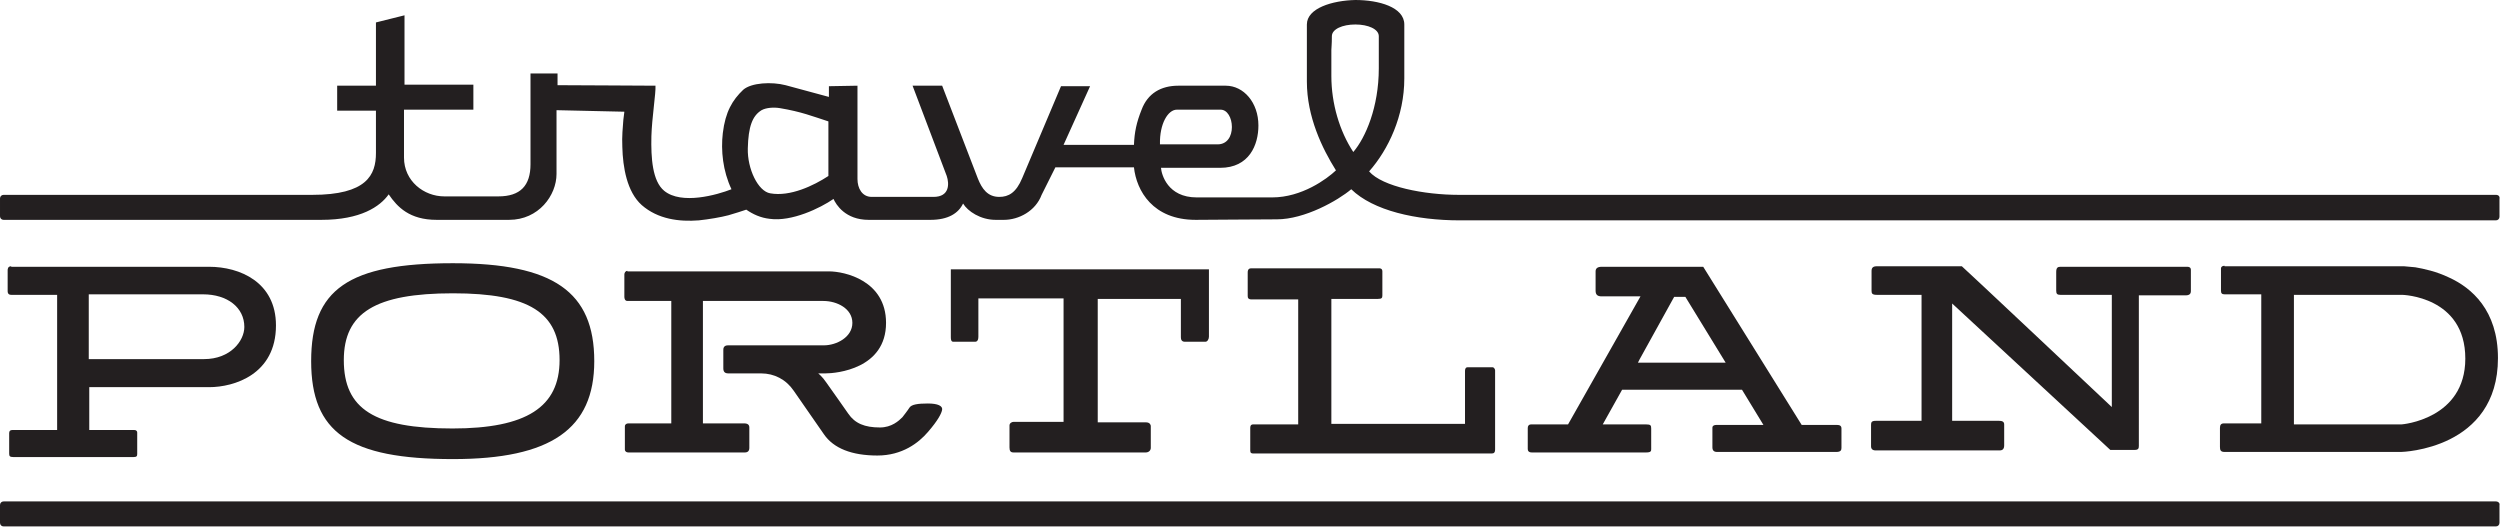
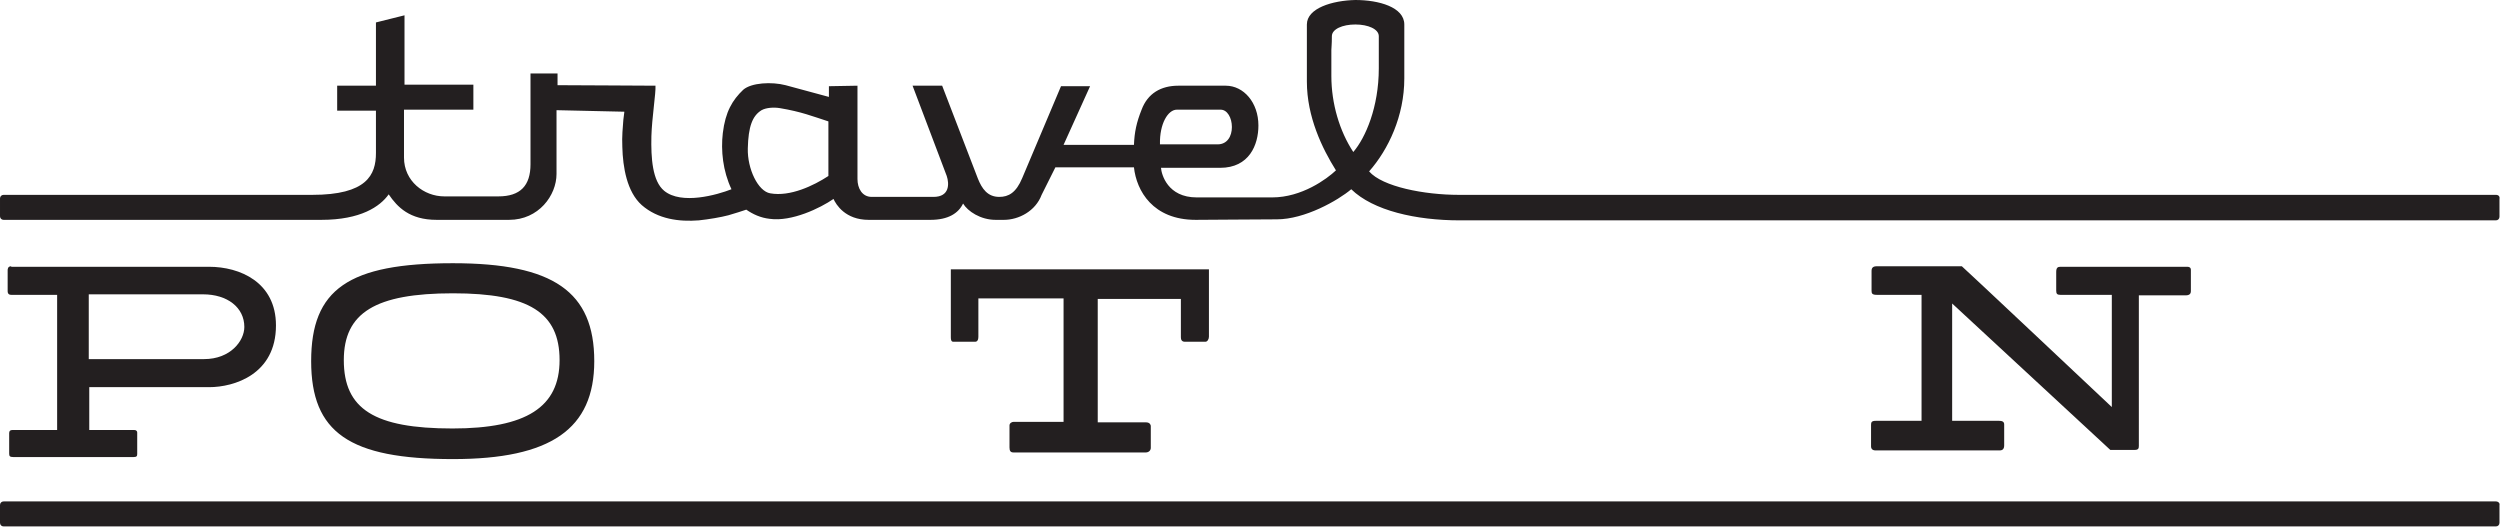
<svg xmlns="http://www.w3.org/2000/svg" version="1.1" id="Layer_1" x="0px" y="0px" viewBox="0 0 490.1 103.3" enable-background="new 0 0 490.1 103.3" xml:space="preserve">
  <path fill="#231F20" d="M489.3,38.2H312.6v0H286c-6.8,0-15-1.6-17.6-4.6c3.8-4.3,6.9-10.9,6.9-18.2V4.8c0-3.4-5-4.8-9.6-4.8  c-4.5,0.1-9.5,1.6-9.5,4.8l0,3.7l0,7.5c0,6.9,3,13.1,5.7,17.4c-1.8,1.7-6.7,5.3-12.5,5.3h-14.8c-5.7,0-6.9-4.5-7-5.8  c5.2,0,9.2,0,11.6,0c5.7,0,7.5-4.5,7.5-8.3c0-4.5-2.9-7.8-6.4-7.8H231c-3.4,0-6,1.5-7.2,4.7c-1,2.5-1.4,4.4-1.5,6.9h-13.8l5.2-11.5  l-5.7,0l-7.6,18c-1.2,2.9-2.7,3.7-4.5,3.7c-2.3,0-3.4-1.6-4.2-3.6l-7-18.2h-5.8l6.7,17.7c0.5,1.5,0.6,4.1-2.6,4.1l-3.7,0h-8.4  c-1.9,0-2.8-1.7-2.8-3.5V16.8l-5.6,0.1l0,2.1l-8.5-2.3c-2.7-0.7-6.7-0.5-8.3,0.9c-2.1,2-3.5,4.3-4,8.5c-0.4,3.4,0,7.4,1.7,11  c-2.8,1.1-9.8,3.1-13.2,0.3c-2.3-1.9-2.6-6.4-2.5-10.7c0.1-3.6,0.9-8.5,0.8-9.9c-4.3,0-13.5-0.1-19.2-0.1v-2.3H104v17.8  c0,4.2-2,6.3-6.3,6.3l-10.6,0c-4,0-7.9-3-7.9-7.6v-9.4h13.6v-4.9H79.3V3l-5.6,1.4v12.4h-7.6v4.9h7.6V30c0,4.3-1.8,8.2-12.5,8.2  l-60.5,0c-0.4,0-0.7,0.3-0.7,0.7v3.5c0,0.4,0.3,0.7,0.7,0.7l62.3,0c7.7,0,11.5-2.6,13.2-5c1.7,2.5,4.1,5,9.4,5l14.2,0  c5.8,0,9.3-4.8,9.3-9l0-9.9l0-2.6l13.3,0.3l-0.2,1.6c-0.1,1.4-0.3,3.2-0.2,5.3c0.1,4,0.9,8.8,3.8,11.4c3.2,2.8,7.4,3.3,11.2,3  c1.9-0.2,4.3-0.6,5.8-1c1.4-0.4,2.6-0.8,3.5-1.1c1.3,0.9,2.8,1.6,4.6,1.8c4.3,0.6,9.9-2.1,12.5-3.9c0.5,1.1,2.3,4.1,6.9,4.1h12.1  c3.5,0,5.5-1.3,6.4-3.2c0.9,1.5,3.4,3.2,6.4,3.2l1.6,0c2.9,0,6.2-1.7,7.4-4.9l2.7-5.4h15.4c0.5,4.6,3.7,10.3,12.1,10.3  c4.4,0,10.2-0.1,15.9-0.1c5.5,0,12-3.7,14.6-5.9c4.3,4.2,12.7,6.1,21.3,6.1l203.1,0c0.4,0,0.7-0.3,0.7-0.7v-3.5  C490.1,38.5,489.8,38.2,489.3,38.2 M162.4,34.5c-2.9,1.9-7.5,4.1-11.4,3.4c-2.4-0.4-4.5-4.8-4.4-8.8c0.1-4.3,0.9-6.4,2.7-7.5  c0.9-0.5,2.4-0.6,3.6-0.4c4.2,0.7,6.4,1.6,9.5,2.6L162.4,34.5z M230.7,21.5h8.6c1.3,0,2.2,1.6,2.2,3.4c0,1.8-0.9,3.4-2.8,3.4h-11.3  C227.3,24.2,229,21.5,230.7,21.5z M261,14.9c0-3.4,0-4.4,0-5.1c0-0.6,0.1-0.9,0.1-2.7c0-1.4,2.1-2.3,4.6-2.3c2.5,0,4.6,0.9,4.6,2.3  v6.3c0,7.6-2.6,13.6-5,16.4C262.6,25.7,261,20.3,261,14.9z" />
  <path fill="#231F20" d="M489.3,98.3l-488.6,0C0.3,98.3,0,98.6,0,99v3.5c0,0.4,0.3,0.7,0.7,0.7l488.6,0c0.4,0,0.7-0.3,0.7-0.7v-3.5  C490.1,98.7,489.8,98.3,489.3,98.3" />
-   <path fill="#231F20" d="M245.3,52.6c-0.3,0-0.7,0.1-0.7,0.8v4.6c0,0.4,0.1,0.7,0.8,0.7h9.1v24.5h-8.8c-0.2,0-0.6,0-0.6,0.7v4.4  c0,0.5,0.2,0.6,0.6,0.6h46.7c0.4,0,0.7-0.1,0.7-0.8V72.6c0-0.2-0.2-0.6-0.5-0.6l-4.9,0c-0.4,0-0.5,0.4-0.5,0.7v10.4h-26.2V58.6h9.1  c0.8,0,0.9-0.2,0.9-0.7v-4.7c0-0.6-0.5-0.6-0.6-0.6H245.3" />
  <path fill="#231F20" d="M186.4,52.8c0,0.6,0,13.3,0,13.3c0,0.9,0.3,0.9,0.6,0.9h4.1c0.2,0,0.7,0,0.7-1v-7.5h16.7v24.2h-9.8  c-0.4,0-0.8,0.3-0.8,0.7v4.3c0,0.7,0.2,1,0.8,1h25.9c0.6,0,1-0.4,1-0.9v-4.3c0-0.2-0.2-0.7-0.9-0.7h-9.5V58.6h16.3v7.5  c0,0.4,0.1,0.9,0.8,0.9h4c0.4,0,0.7-0.5,0.7-1c0,0,0-12.7,0-13.2C236.4,52.8,186.9,52.8,186.4,52.8" />
  <path fill="#231F20" d="M403.9,52.3c-0.5,0-0.8,0.2-0.8,1V57c0,0.6,0.2,0.8,0.8,0.8H414v22c0,0-29.2-27.5-29.4-27.6  c-0.2,0-16.7,0-16.7,0c-0.7,0-1,0.3-1,0.9l0,3.9c0,0.5,0.1,0.8,1,0.8h8.8v24.7h-9c-0.8,0-0.9,0.3-0.9,0.8v4.2c0,0.5,0.3,0.8,0.9,0.8  H392c0.6,0,0.9-0.3,0.9-1v-4.1c0-0.6-0.5-0.7-1-0.7h-9.2v-23l31,28.7h4.8c0.7,0,0.8-0.3,0.8-0.8V57.9h9.2c0.8,0,1-0.4,1-0.8v-4.2  c0-0.5-0.4-0.6-0.7-0.6H403.9" />
  <path fill-rule="evenodd" clip-rule="evenodd" fill="#231F20" d="M61,70.8c0,14,7.5,19.2,27.8,19.2c19.2,0,27.7-5.9,27.7-19.2  c0-13.6-8-19.2-27.7-19.2C68.3,51.6,61,56.7,61,70.8 M67.4,70.6c0-9.3,6.2-13.1,21.4-13.1c14.9,0,20.9,3.8,20.9,13.1  c0,9.2-6.5,13.4-21,13.4C73.4,84,67.4,80.2,67.4,70.6z" />
-   <path fill-rule="evenodd" clip-rule="evenodd" fill="#231F20" d="M123,53.1c-0.4,0-0.6,0.4-0.6,0.7v4.4c0,0.3,0.1,0.8,0.6,0.8h8.6  v24h-8.4c-0.4,0-0.7,0.2-0.7,0.6v4.5c0,0.4,0.3,0.6,0.7,0.6h22.8c0.6,0,0.9-0.3,0.9-0.9v-4c0-0.5-0.3-0.8-1-0.8h-8.1V59l23.6,0  c2.7,0,5.7,1.5,5.7,4.3s-3.1,4.4-5.6,4.4c-2,0-18.8,0-18.8,0c-0.9,0-0.9,0.7-0.9,0.9v3.6c0,0.7,0.3,1,1,1h6.4c2.6,0,4.9,1.2,6.4,3.4  l5.9,8.5c1.9,2.8,5.5,4.2,10.5,4.2c4.9,0,8.1-2.5,9.9-4.6c2-2.3,2.7-3.7,2.8-4.4c0.1-0.7-0.8-1.2-2.8-1.2s-3.2,0.2-3.6,0.8  c-0.3,0.5-1.4,1.9-1.4,1.9c-0.7,0.7-2.1,2-4.4,2c-3,0-4.9-0.8-6.2-2.7c0,0-3.5-5-4.3-6.1c-0.8-1.2-1.6-1.8-1.6-1.8s0.5,0,1.4,0  c2.2,0,11.9-0.9,11.9-9.9c0-8.3-8.1-10.1-11.2-10.1H123" />
-   <path fill-rule="evenodd" clip-rule="evenodd" fill="#231F20" d="M436.1,52.1c-0.4,0-0.7,0.2-0.7,0.5v4.4c0,0.5,0.2,0.7,0.7,0.7h7.2  v25.3H436c-0.6,0-0.8,0.3-0.8,0.9v3.7c0,0.6,0.1,1,0.9,1l34.6,0c0.2,0,19-0.5,19-18.4c0-9.4-5.2-13.8-9.6-15.8  c-2.5-1.2-4.9-1.7-6.6-2c0,0-2.2-0.2-2.2-0.2c0,0-0.8,0-0.8,0H436.1 M449.7,57.8h21.2c0.1,0,12.4,0.3,12.4,12.5  c0,11.9-12.4,12.9-12.5,12.9h-21.1V57.8z" />
  <path fill-rule="evenodd" clip-rule="evenodd" fill="#231F20" d="M2.2,52.2c-0.7,0-0.7,0.6-0.7,0.8v4.1c0,0.3,0.1,0.7,0.7,0.7h9  v26.5H2.4c-0.4,0-0.6,0.2-0.6,0.6v4c0,0.5,0.1,0.7,0.8,0.7l23.6,0c0.6,0,0.7-0.2,0.7-0.6v-4.2c0-0.2-0.1-0.5-0.6-0.5h-8.8v-8.4H41  c4.9,0,13.1-2.5,13.1-12.1c0-8.5-7.1-11.5-13.1-11.5H2.2 M17.4,57.7h22.4c4.8,0,8.1,2.6,8.1,6.4c0,2.7-2.7,6.3-7.9,6.3H17.4V57.7z" />
-   <path fill-rule="evenodd" clip-rule="evenodd" fill="#231F20" d="M360.1,83.3h-6.9l-19.3-31H314c-0.8,0-1.2,0.3-1.2,0.9  c0,0,0,3.8,0,3.8c0,0.8,0.4,1.1,1.2,1.1h7.6l-14.2,25.1h-7.2c-0.5,0-0.7,0.3-0.7,0.7v4.1c0,0.3,0.1,0.7,0.8,0.7h22.4  c1,0,1-0.3,1-0.7V84c0-0.6-0.1-0.8-1-0.8h-8.5l3.8-6.8h23.5l4.2,6.9h-9.2c-0.5,0-0.8,0.2-0.8,0.5v3.9c0,0.6,0.3,0.9,0.9,0.9H360  c0.9,0,1-0.4,1-0.8V84C361,83.5,360.7,83.3,360.1,83.3 M321.1,71.1l0.3-0.6l6.8-12.3h2.2l7.9,12.9H321.1z" />
</svg>